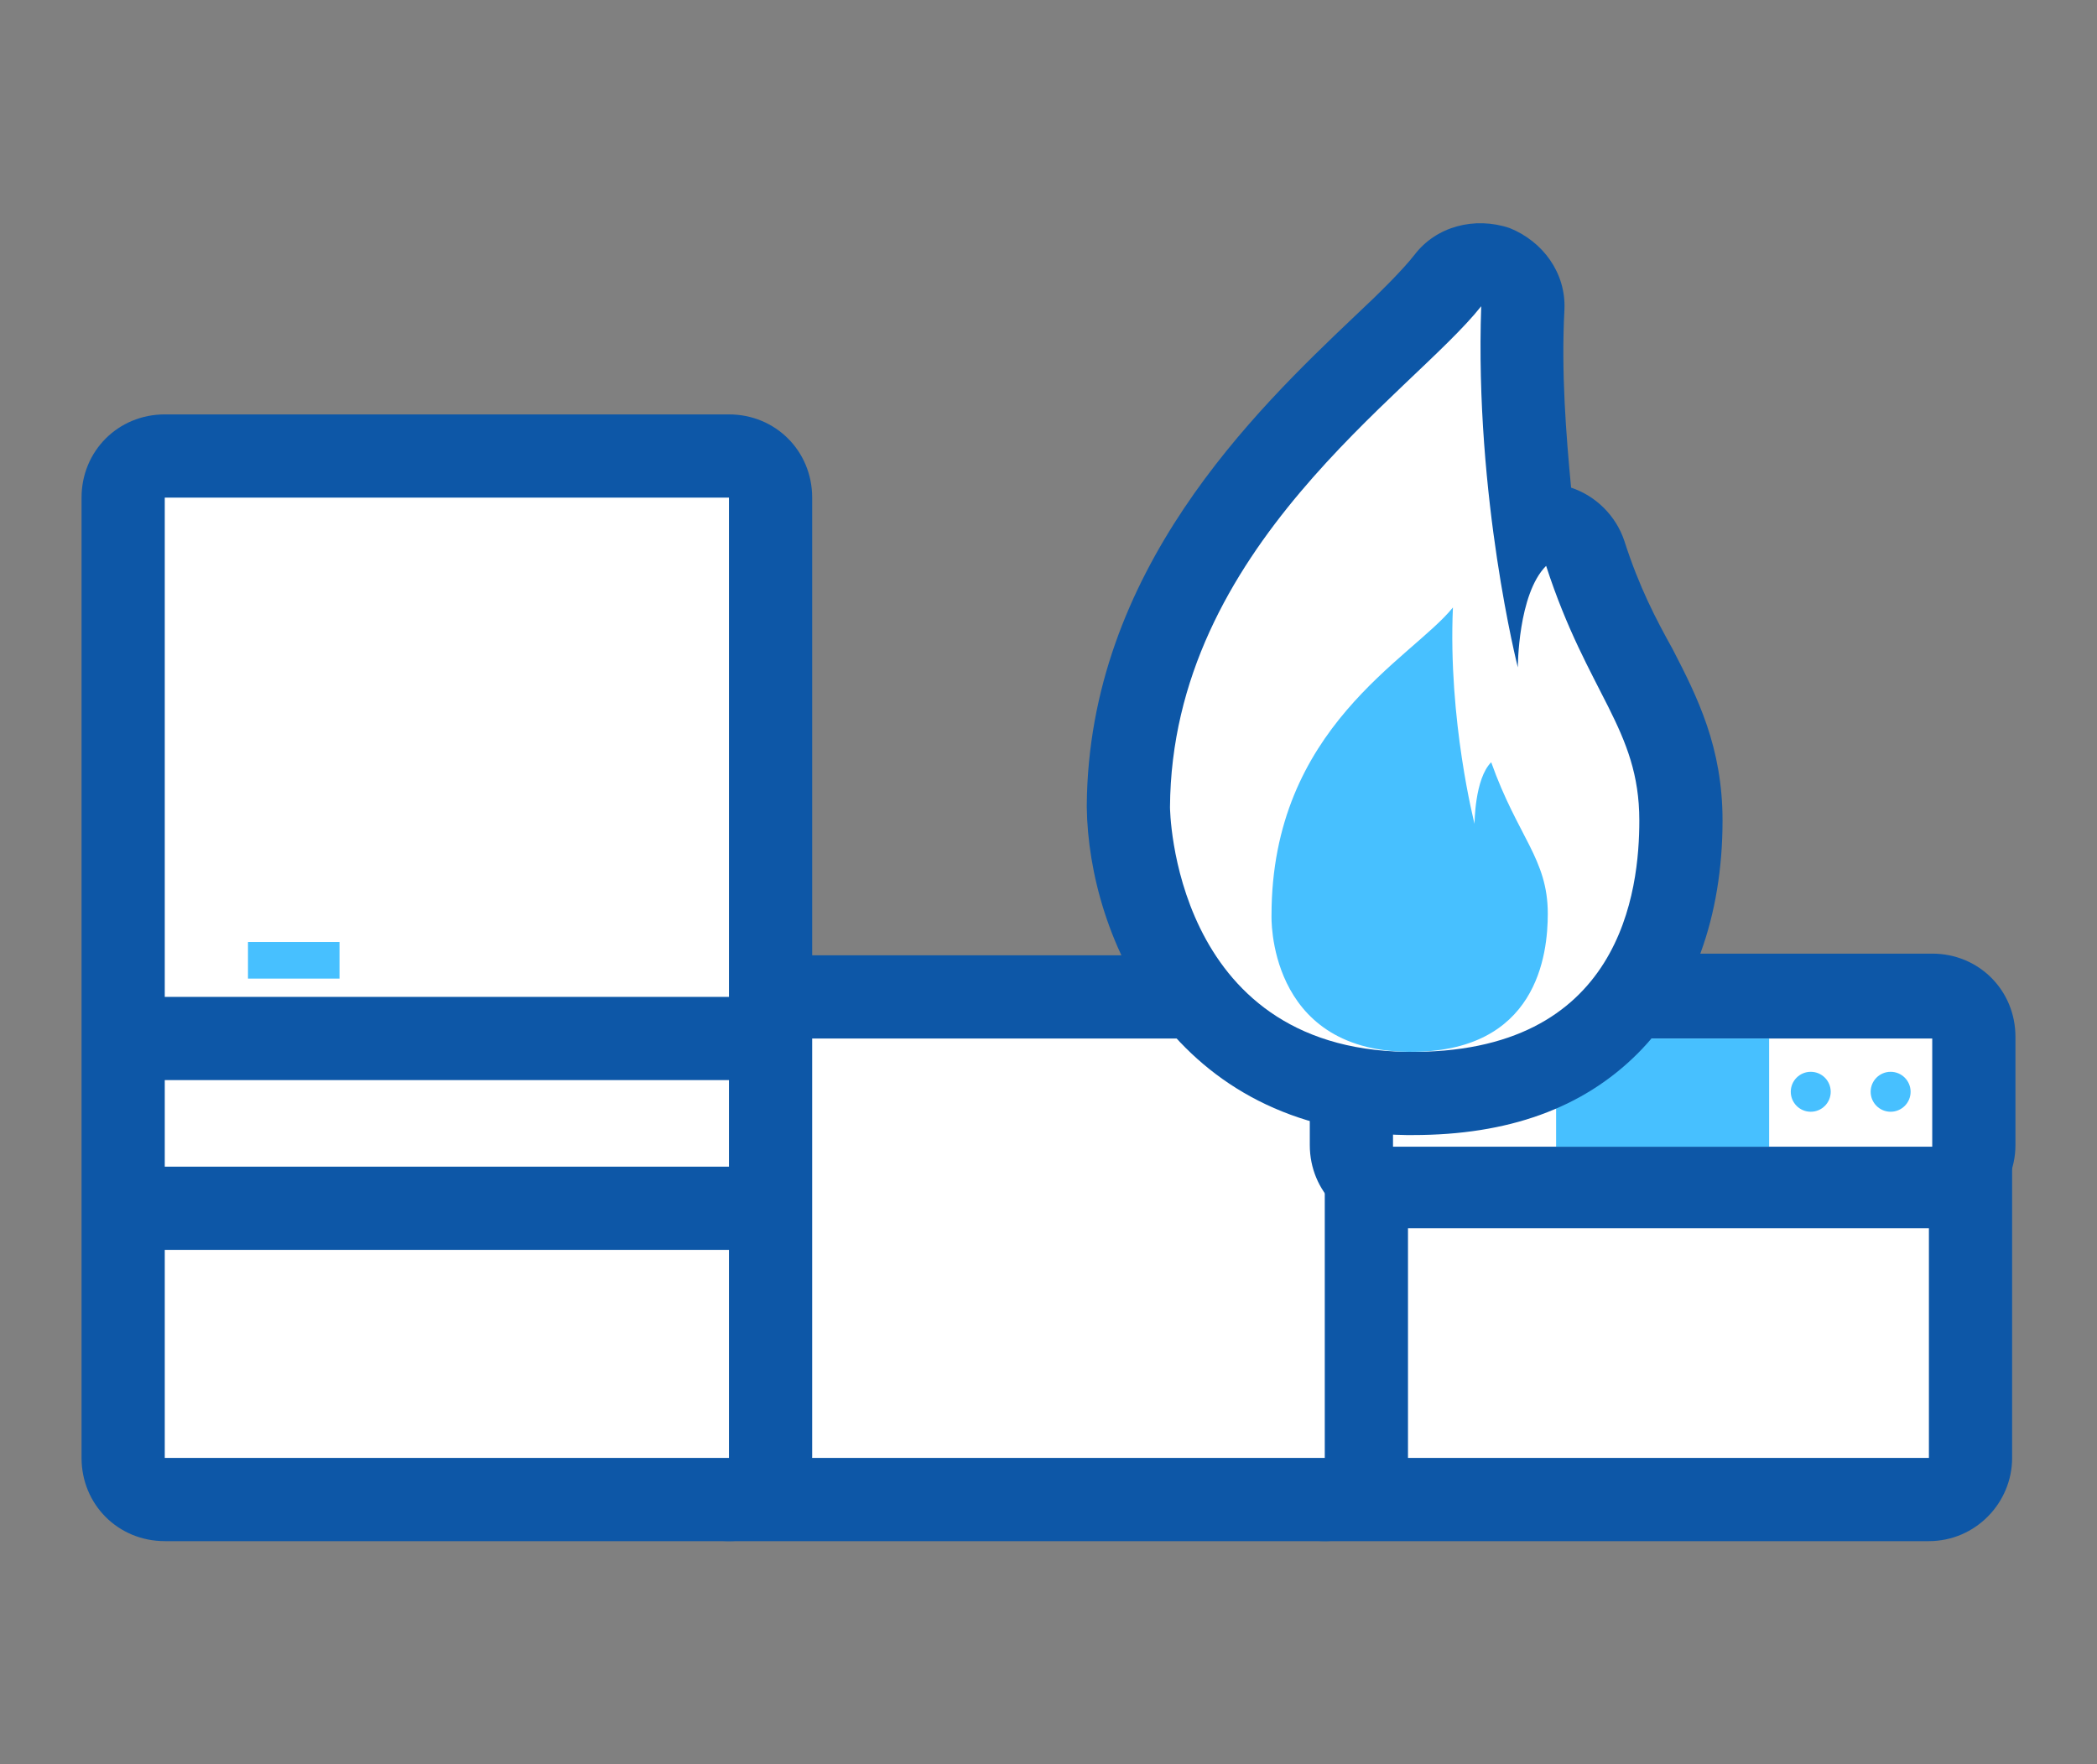
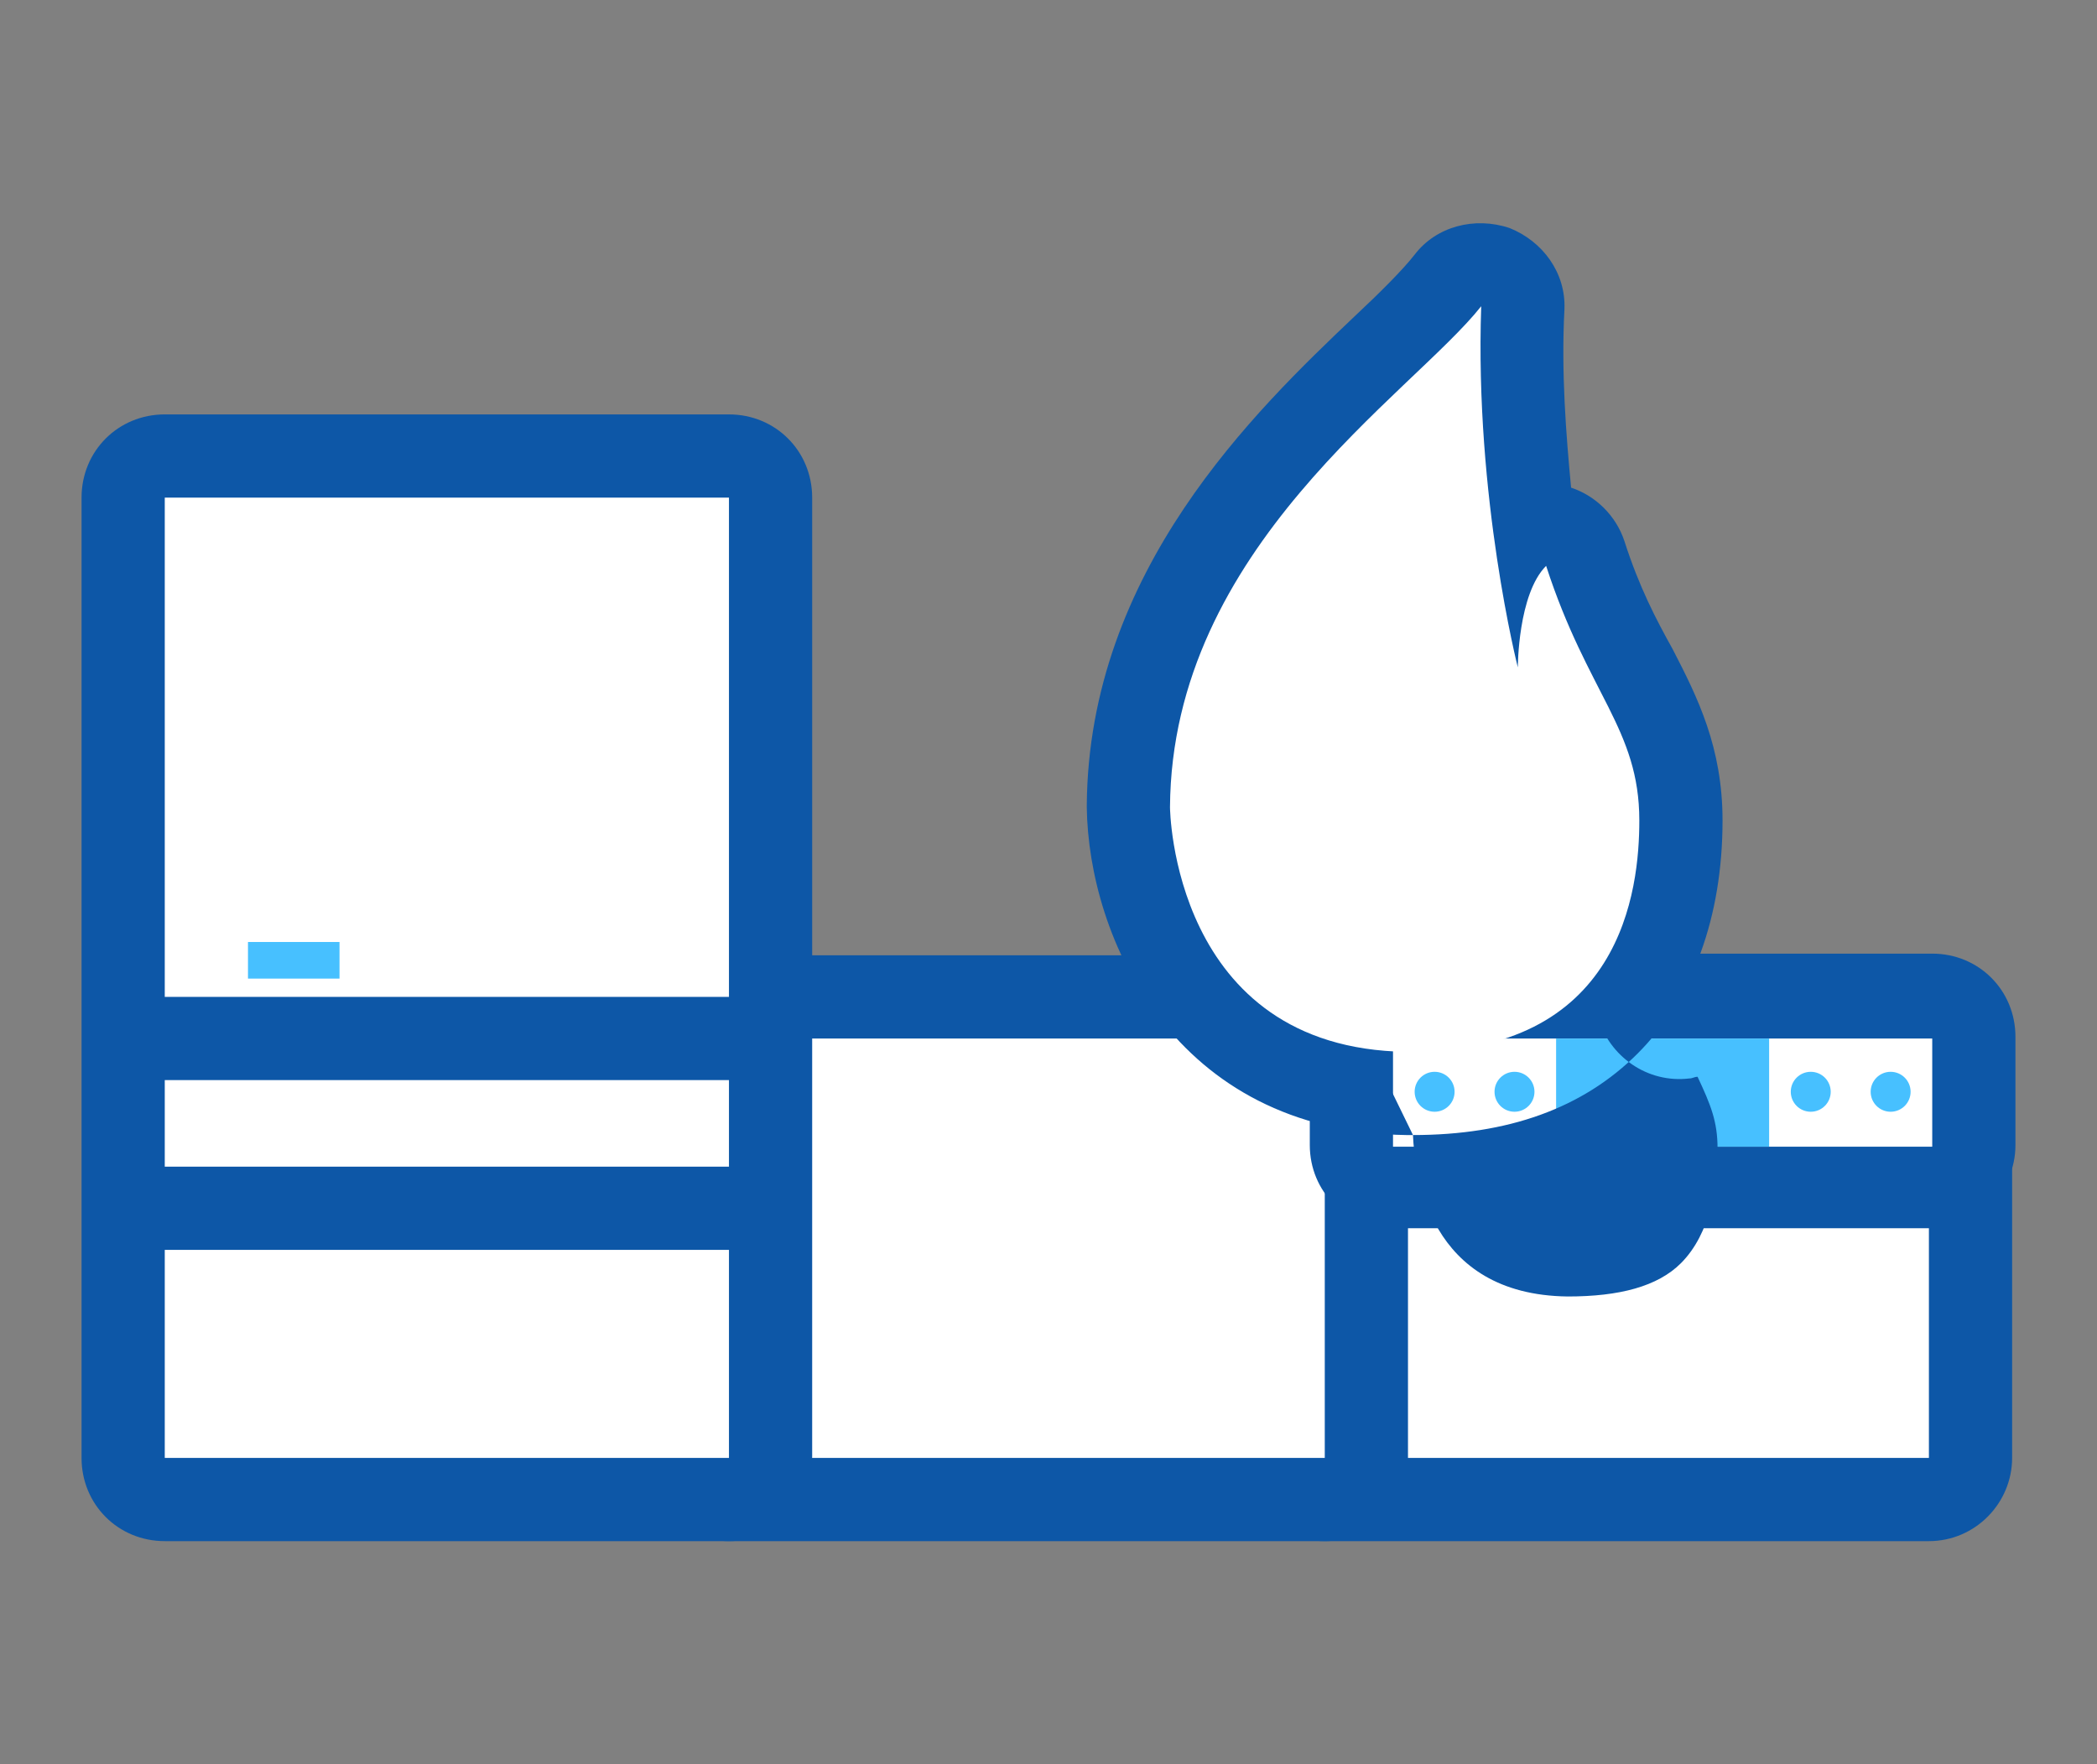
<svg xmlns="http://www.w3.org/2000/svg" version="1.1" id="Layer_1" x="0px" y="0px" width="126px" height="106px" viewBox="0 0 126 106" style="enable-background:new 0 0 126 106;" xml:space="preserve">
  <rect x="0" y="0" width="126" height="106" fill="#808080" stroke="none" />
  <style type="text/css">
	.st0{fill:#0D57A7;}
	.st1{fill:#FFFFFF;}
	.st2{fill:none;stroke:#0D57A7;stroke-width:10;stroke-linecap:round;stroke-linejoin:round;stroke-miterlimit:10;}
	.st3{fill:#FFFFFF;stroke:#0D57A7;stroke-width:5;stroke-linecap:round;stroke-linejoin:round;stroke-miterlimit:10;}
	.st4{fill:#47C0FF;}
</style>
  <g>
    <path class="st0" d="M115.9,92.6H79.6c-2.8,0-5-2.2-5-5V70.2c0-2.8,2.2-5,5-5h36.3c2.8,0,5,2.2,5,5v17.4   C120.9,90.3,118.7,92.6,115.9,92.6z M84.6,82.6h26.3v-7.4H84.6V82.6z" />
    <rect x="79.6" y="70.2" class="st1" width="36.3" height="17.4" />
    <g>
      <rect x="43.8" y="62.4" class="st2" width="35.8" height="25.2" />
      <rect x="43.8" y="62.4" class="st1" width="35.8" height="25.2" />
    </g>
    <path class="st0" d="M43.8,92.6H9.9c-2.8,0-5-2.2-5-5V29.9c0-2.8,2.2-5,5-5h33.9c2.8,0,5,2.2,5,5v57.6   C48.8,90.3,46.6,92.6,43.8,92.6z M14.9,82.6h23.9V34.9H14.9V82.6z" />
    <polygon class="st1" points="43.8,87.6 9.9,87.6 9.9,62.2 9.9,29.9 43.8,29.9  " />
    <line class="st3" x1="43.8" y1="62.4" x2="9.9" y2="62.4" />
-     <path class="st4" d="M9.9,76.2" />
    <rect x="14.9" y="56.6" class="st4" width="5.5" height="2.2" />
    <line class="st3" x1="43.8" y1="72.6" x2="9.9" y2="72.6" />
    <path class="st0" d="M116.1,73.8H83.7c-2.8,0-5-2.2-5-5v-6.5c0-2.8,2.2-5,5-5h32.4c2.8,0,5,2.2,5,5v6.5   C121.1,71.6,118.8,73.8,116.1,73.8z" />
    <rect x="83.7" y="62.4" class="st1" width="32.4" height="6.5" />
    <g>
      <circle class="st4" cx="86.2" cy="65.6" r="1.2" />
    </g>
    <g>
      <circle class="st4" cx="91" cy="65.6" r="1.2" />
    </g>
    <rect x="93.5" y="62.4" class="st4" width="12.8" height="6.5" />
    <g>
      <circle class="st4" cx="108.8" cy="65.6" r="1.2" />
    </g>
    <g>
      <circle class="st4" cx="113.6" cy="65.6" r="1.2" />
    </g>
-     <path class="st0" d="M84.9,68.2c-0.1,0-0.3,0-0.4,0c-14-0.2-19.1-11.9-19.2-19.7c0,0,0,0,0-0.1C65.4,34.3,75.4,24.7,81.4,19   c1.5-1.4,2.9-2.8,3.6-3.7c1.3-1.7,3.6-2.3,5.7-1.6c2,0.8,3.4,2.7,3.3,4.9c-0.2,3.8,0.1,7.5,0.4,10.7c1.5,0.5,2.7,1.7,3.2,3.2   c0.9,2.8,1.9,4.7,2.9,6.5c1.5,2.9,3,5.9,3,10.3c0,5.8-1.8,10.7-5.1,14C95.1,66.6,90.6,68.2,84.9,68.2z M75.3,48.5   c0.1,2.3,0.9,9.6,9.3,9.7c3.1,0,5.4-0.6,6.8-2c1.8-1.8,2.2-4.7,2.2-6.9c0-1.6-0.4-2.6-1.2-4.3c-0.2,0-0.3,0.1-0.5,0.1   c-2.5,0.3-4.8-1.3-5.5-3.7c-0.1-0.3-1.2-4.9-1.9-11.3C79.9,34.8,75.4,40.8,75.3,48.5z M70.3,48.5L70.3,48.5L70.3,48.5z" />
+     <path class="st0" d="M84.9,68.2c-0.1,0-0.3,0-0.4,0c-14-0.2-19.1-11.9-19.2-19.7c0,0,0,0,0-0.1C65.4,34.3,75.4,24.7,81.4,19   c1.5-1.4,2.9-2.8,3.6-3.7c1.3-1.7,3.6-2.3,5.7-1.6c2,0.8,3.4,2.7,3.3,4.9c-0.2,3.8,0.1,7.5,0.4,10.7c1.5,0.5,2.7,1.7,3.2,3.2   c0.9,2.8,1.9,4.7,2.9,6.5c1.5,2.9,3,5.9,3,10.3c0,5.8-1.8,10.7-5.1,14C95.1,66.6,90.6,68.2,84.9,68.2z c0.1,2.3,0.9,9.6,9.3,9.7c3.1,0,5.4-0.6,6.8-2c1.8-1.8,2.2-4.7,2.2-6.9c0-1.6-0.4-2.6-1.2-4.3c-0.2,0-0.3,0.1-0.5,0.1   c-2.5,0.3-4.8-1.3-5.5-3.7c-0.1-0.3-1.2-4.9-1.9-11.3C79.9,34.8,75.4,40.8,75.3,48.5z M70.3,48.5L70.3,48.5L70.3,48.5z" />
    <path class="st1" d="M70.3,48.5c0,0,0.1,14.5,14.2,14.7c13,0.2,14-9.8,14-13.9c0-5.5-3.1-7.6-5.6-15.3c-1.7,1.7-1.7,6.1-1.7,6.1   S88.6,29.9,89,18.4C84.8,23.7,70.4,32.9,70.3,48.5z" />
    <g>
-       <path class="st4" d="M76.4,55c0,0-0.3,8.1,8.2,8.2c7.8,0.1,8.4-5.9,8.4-8.3c0-3.3-1.8-4.6-3.4-9.1c-1,1-1,3.7-1,3.7    s-1.6-6.2-1.3-13C84.8,39.6,76.4,43.7,76.4,55z" />
-     </g>
+       </g>
  </g>
</svg>